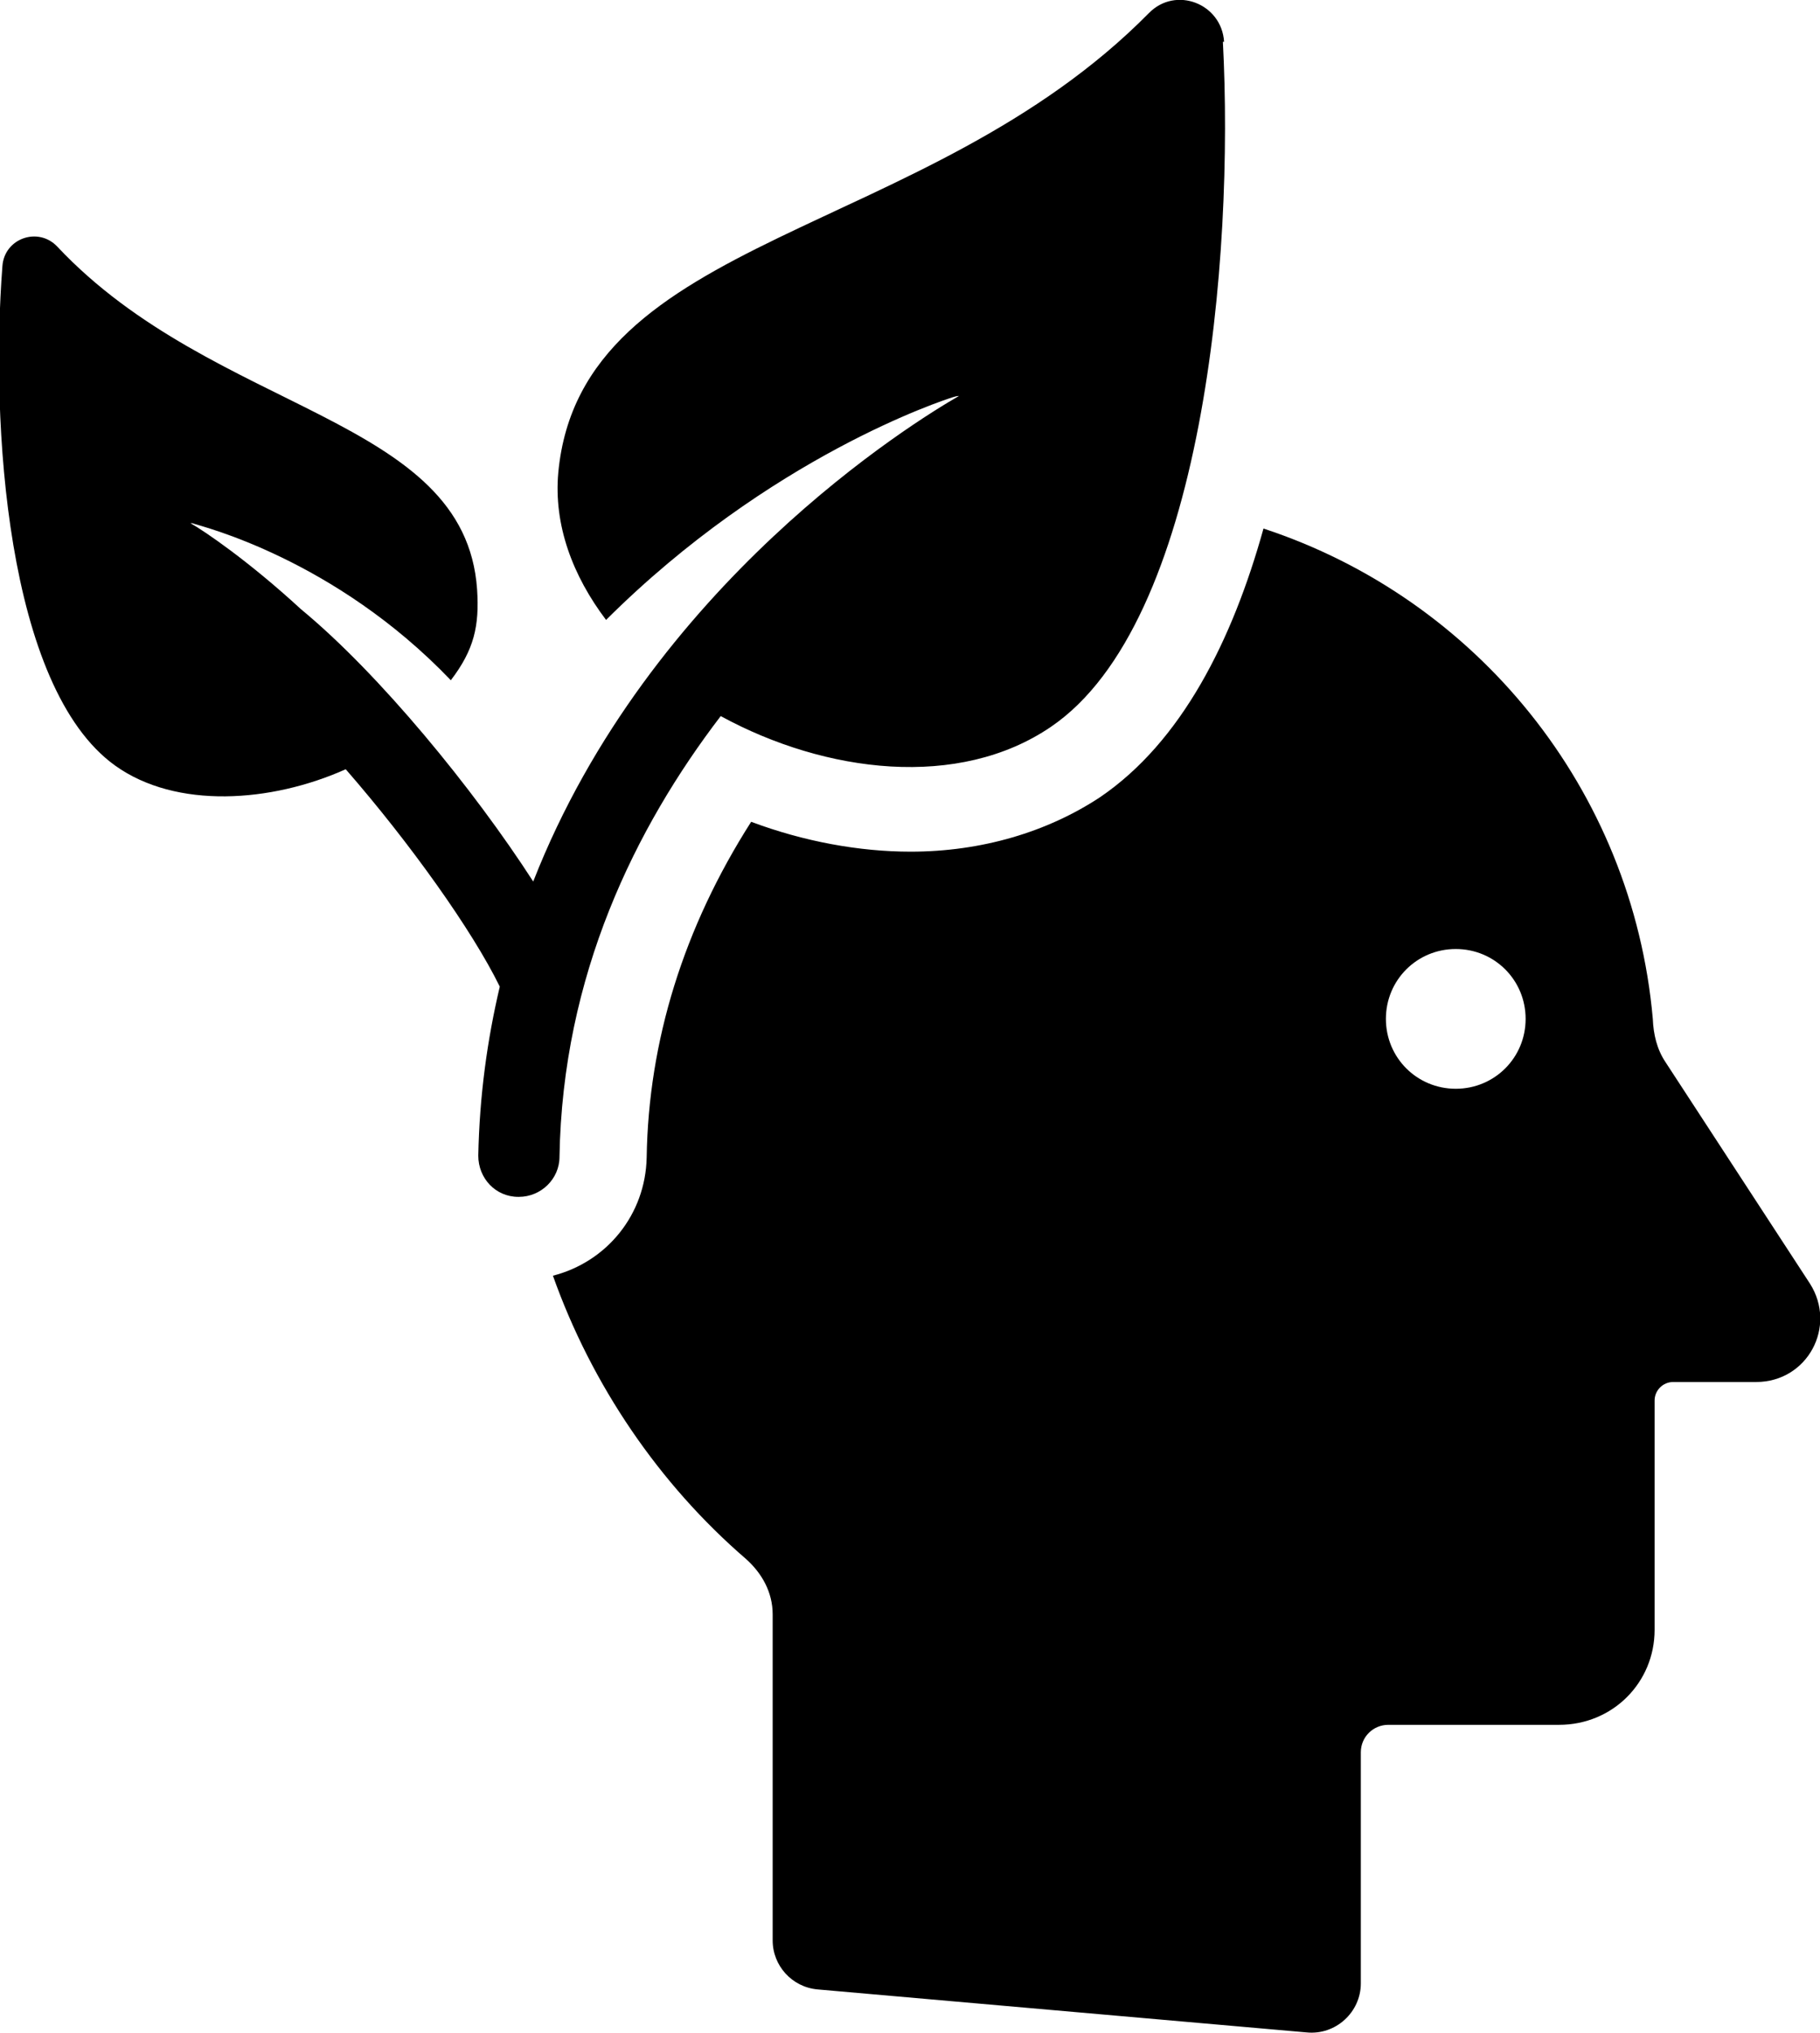
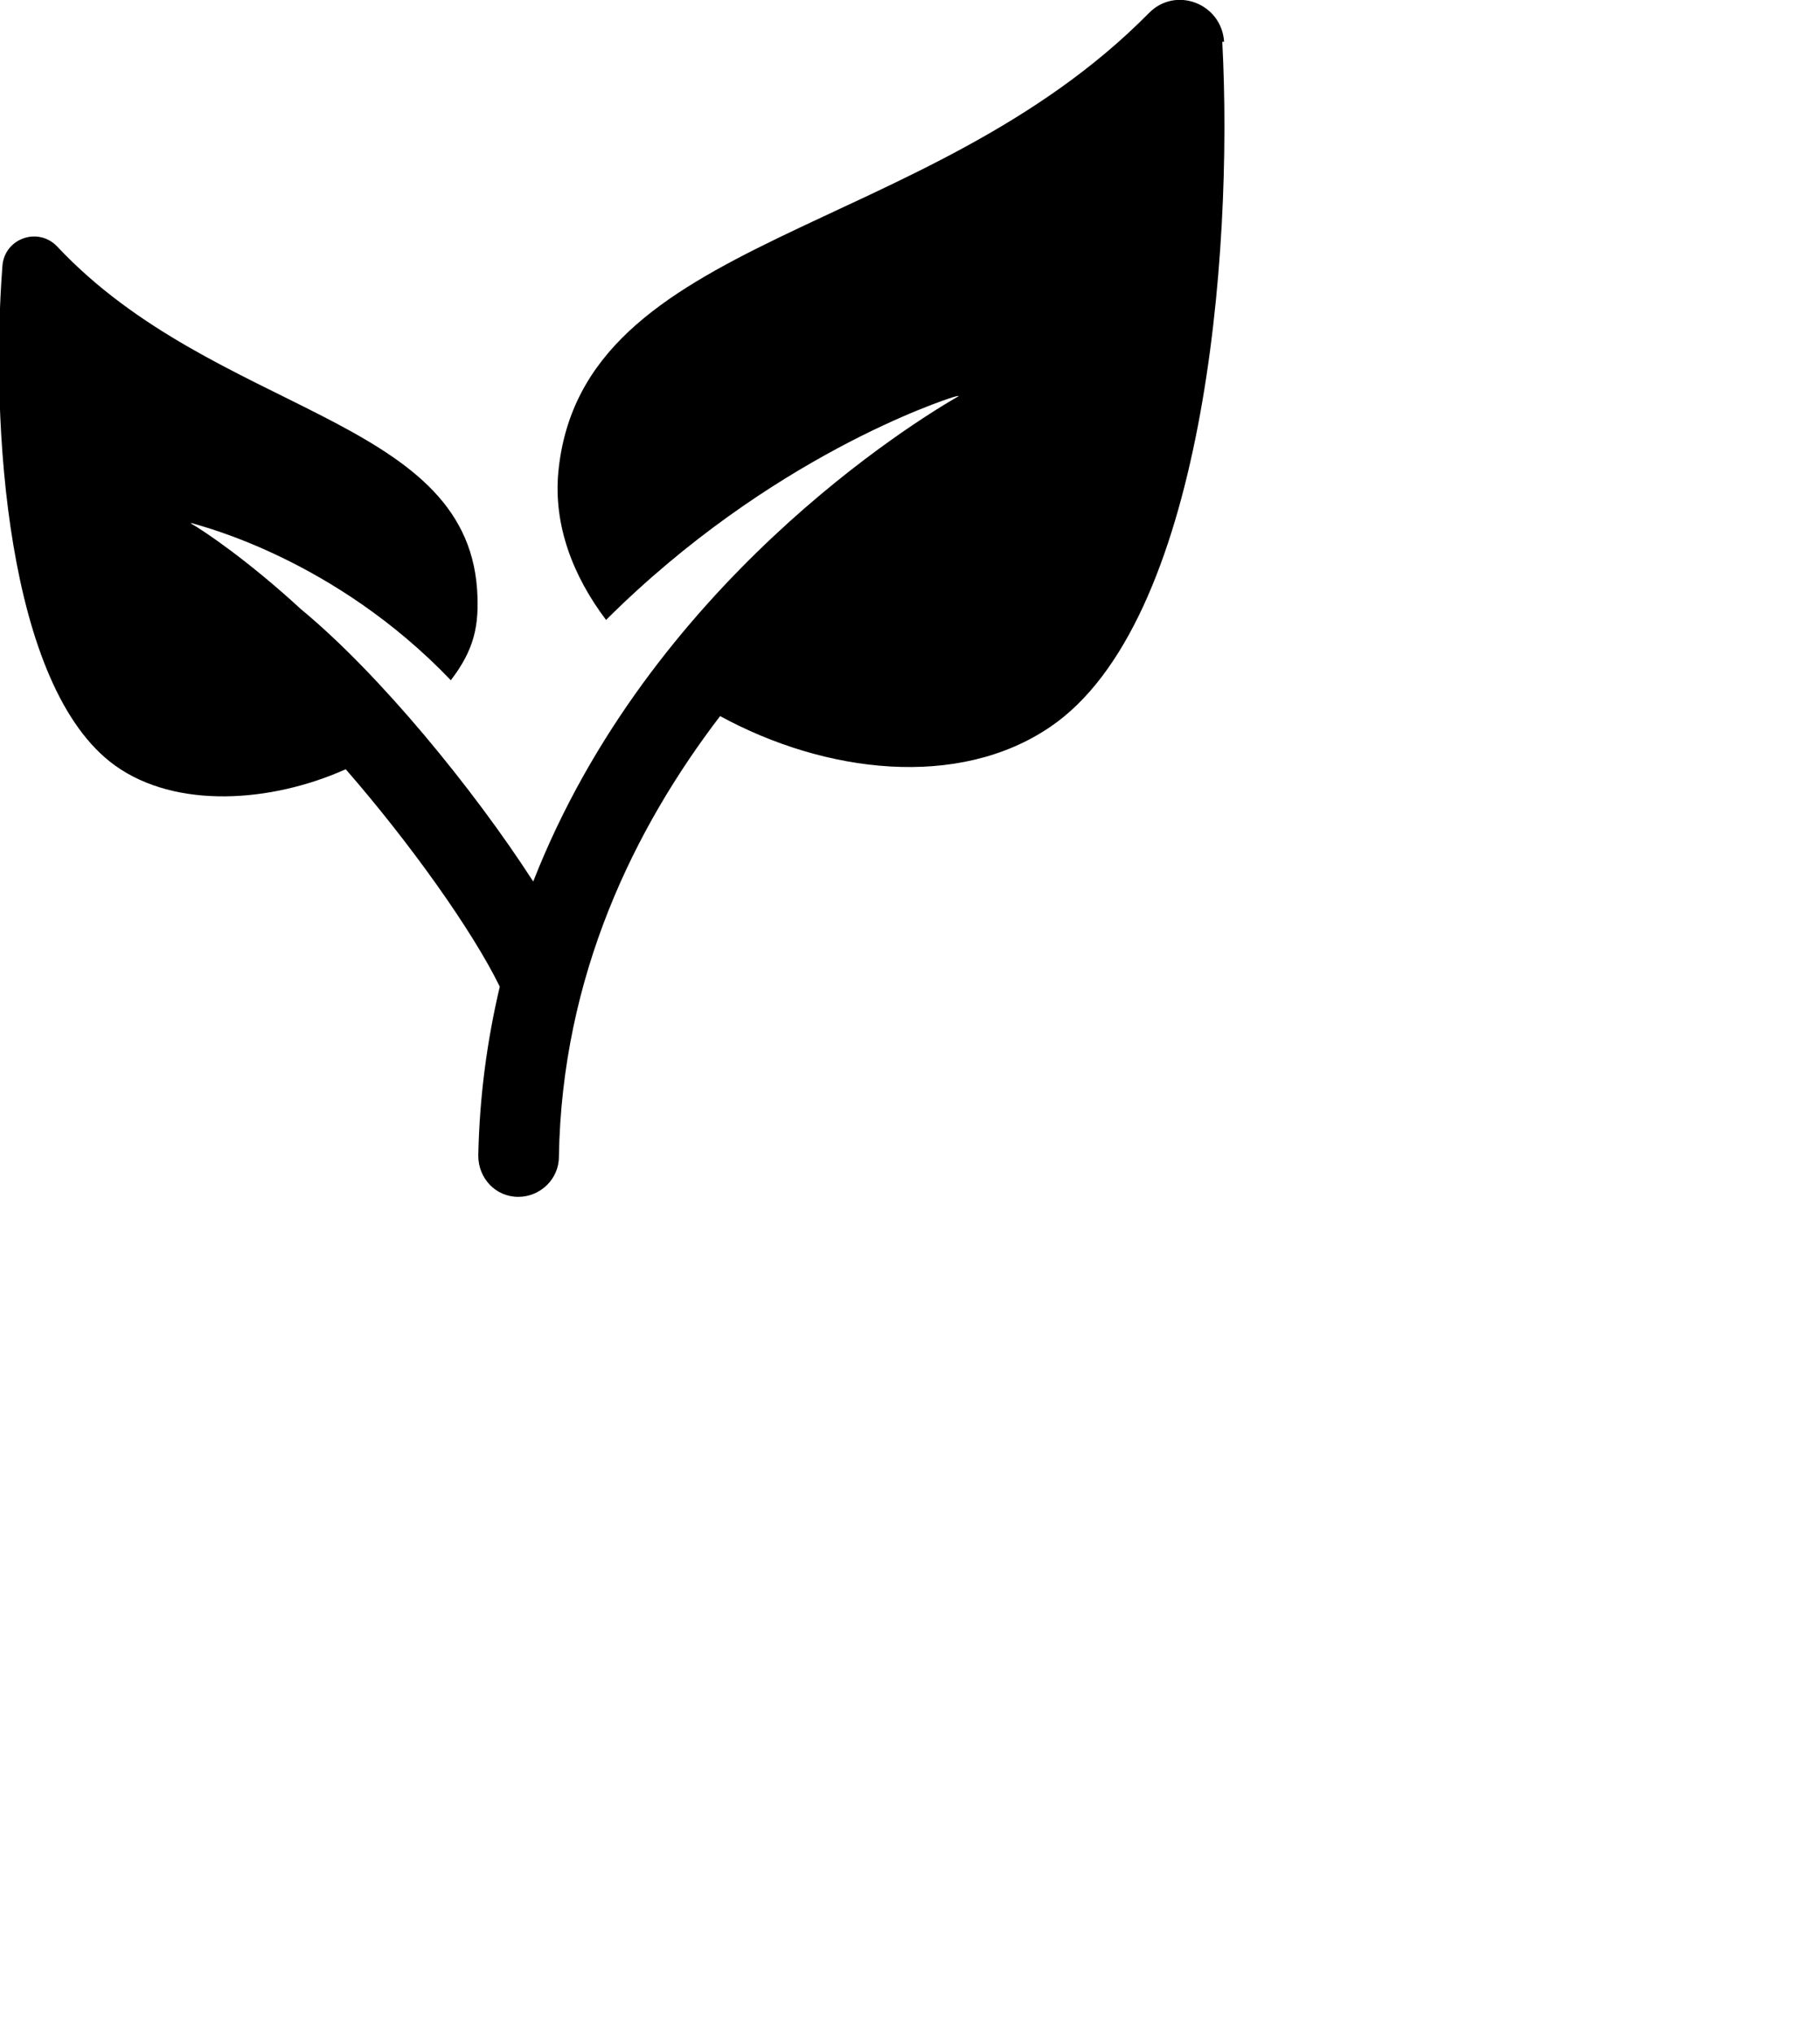
<svg xmlns="http://www.w3.org/2000/svg" id="Layer_1" data-name="Layer 1" width="30.48" height="34.04" viewBox="0 0 30.48 34.04">
-   <path d="m30.31,21.49l-2.42-3.71c-.14-.21-.2-.46-.21-.72-.34-3.85-2.96-7.04-6.52-8.21-.52,1.87-1.37,3.57-2.74,4.5-.88.58-1.98.91-3.17.91-.86,0-1.79-.17-2.67-.5-1.13,1.77-1.72,3.67-1.75,5.62-.02.96-.67,1.75-1.57,1.98.65,1.83,1.78,3.49,3.23,4.74.27.24.45.56.45.93v5.46c0,.42.32.78.75.82l8.19.72c.49.05.91-.34.91-.82v-3.87c0-.26.21-.46.46-.46h2.86c.9,0,1.6-.71,1.6-1.59v-3.84c0-.17.14-.31.31-.31h1.39c.86,0,1.36-.93.9-1.65Zm-5.93-3.26c-.65,0-1.17-.52-1.17-1.17s.52-1.17,1.17-1.17,1.17.52,1.17,1.17-.52,1.17-1.17,1.17Z" style="stroke-width: 0px;" />
-   <path d="m20.5.7c-.04-.64-.81-.94-1.26-.48-3.74,3.79-9.51,3.68-9.89,7.69-.08.88.24,1.73.8,2.47,2.75-2.74,5.65-3.68,5.81-3.73.03-.01.07-.02.1-.02-.75.43-5.18,3.15-7.13,8.13-1-1.55-2.58-3.48-3.89-4.56-.88-.81-1.62-1.31-1.85-1.44.02,0,.04,0,.06.01.11.04,2.35.58,4.3,2.62.39-.51.48-.91.44-1.52-.2-2.91-4.39-2.93-7.03-5.74-.32-.34-.89-.14-.92.33-.2,2.61.06,7.05,1.89,8.36,1.02.73,2.61.62,3.86.06,1.08,1.24,2.12,2.7,2.58,3.64-.21.89-.34,1.83-.36,2.83,0,.38.29.69.67.69h.01c.37,0,.68-.3.68-.67.05-3.04,1.27-5.51,2.7-7.38,1.76.96,3.99,1.23,5.53.18,2.56-1.74,3.07-7.87,2.88-11.47Z" style="stroke-width: 0px;" />
+   <path d="m20.5.7c-.04-.64-.81-.94-1.26-.48-3.74,3.79-9.51,3.68-9.89,7.69-.08.88.24,1.73.8,2.47,2.75-2.74,5.65-3.68,5.81-3.73.03-.01.07-.02.1-.02-.75.43-5.18,3.15-7.13,8.13-1-1.55-2.58-3.48-3.89-4.56-.88-.81-1.62-1.31-1.85-1.44.02,0,.04,0,.06.01.11.04,2.35.58,4.3,2.62.39-.51.48-.91.44-1.52-.2-2.91-4.39-2.93-7.03-5.74-.32-.34-.89-.14-.92.33-.2,2.61.06,7.05,1.89,8.36,1.02.73,2.61.62,3.86.06,1.08,1.24,2.12,2.7,2.58,3.64-.21.89-.34,1.83-.36,2.83,0,.38.29.69.67.69c.37,0,.68-.3.68-.67.05-3.04,1.27-5.51,2.7-7.38,1.76.96,3.99,1.23,5.53.18,2.56-1.74,3.07-7.87,2.88-11.47Z" style="stroke-width: 0px;" />
</svg>